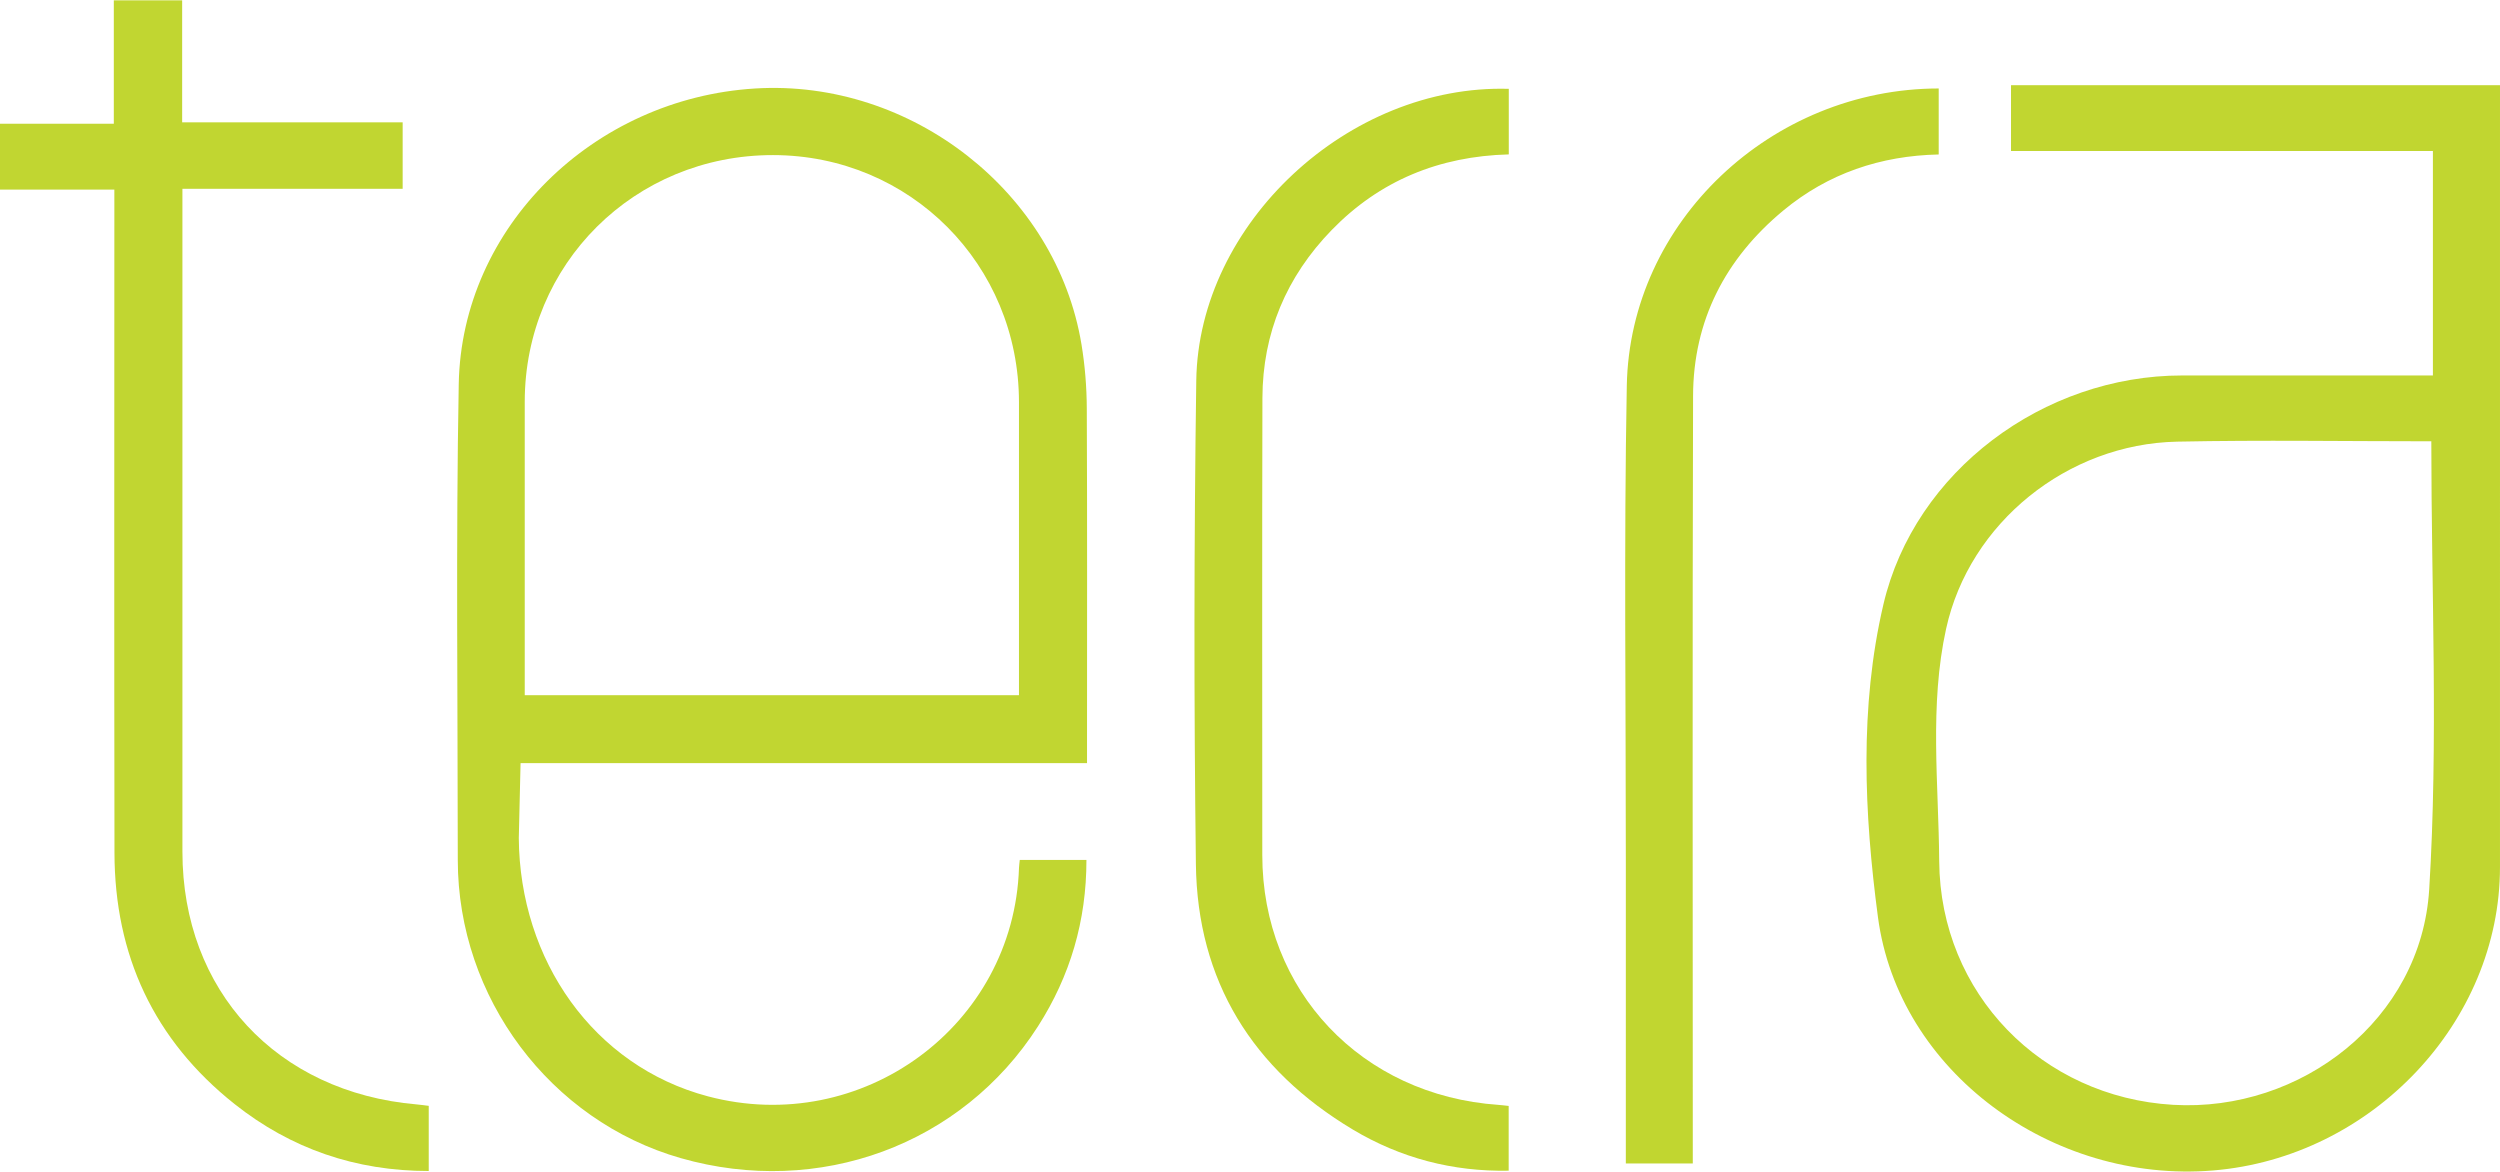
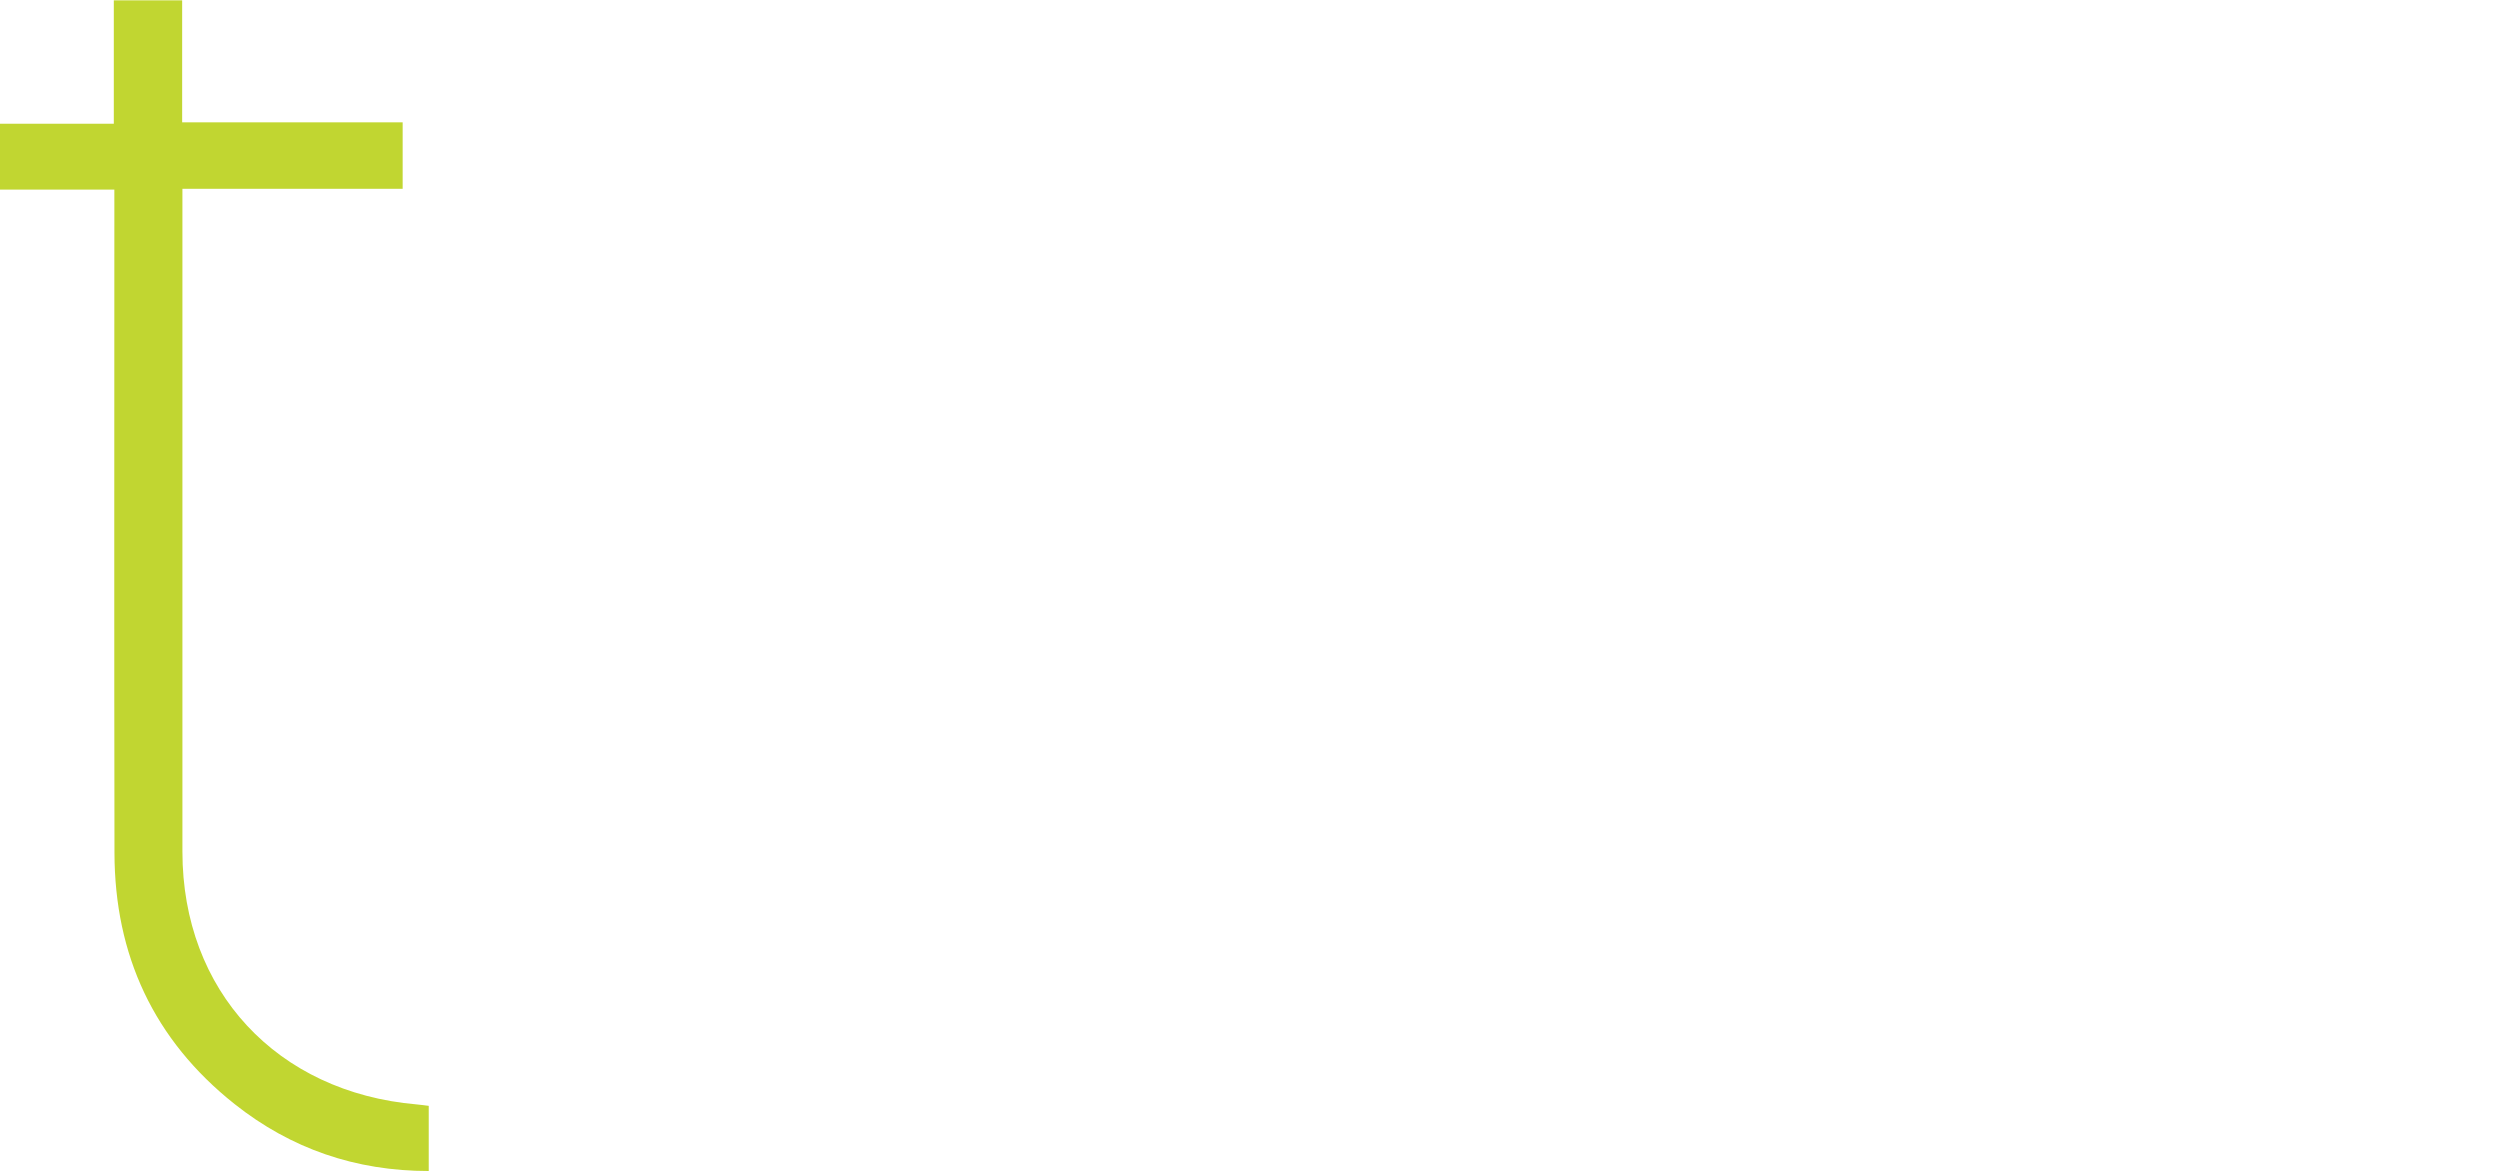
<svg xmlns="http://www.w3.org/2000/svg" fill="none" viewBox="0 0 320 150">
  <g clip-path="url(#a)">
-     <path fill="#C1D631" d="M66.406 107.284c.121 15.637 9.573 29.156 24.182 33.04 19.733 5.248 39.174-9.017 39.844-29.235.009-.264.05-.527.098-1.018h8.534c.002 7.794-2.073 14.842-6.201 21.296-9.715 15.188-28.041 21.933-45.73 16.873-16.717-4.782-28.532-20.548-28.536-38.147-.006-20.311-.248-40.627.122-60.933.367-20.084 17.213-36.566 37.938-37.834 20.011-1.224 38.576 13.308 41.778 32.785.442 2.688.661 5.441.674 8.165.065 14.298.03 28.597.03 42.895v2.514H66.632zm64.022-18.3v-37.5c-.001-17.618-13.934-31.618-31.48-31.632-17.736-.014-31.78 13.941-31.781 31.579v37.553z" />
-     <path fill="#C1D630" d="M311.411 48.06V19.33h-54.002v-8.422h62.59V13.2c0 32.596.003 65.192-.001 97.787-.002 19.829-16.396 37.161-36.723 38.833-20.624 1.696-40.272-12.658-42.897-32.427-1.762-13.265-2.385-26.85.7-40.035 3.988-17.044 20.507-29.296 38.221-29.298zm-.202 8.426c-10.825 0-21.684-.178-32.535.045-14.045.288-26.589 10.384-29.571 23.945-2.156 9.81-.957 19.844-.885 29.764.124 16.936 13.127 30.197 29.947 31.178 16.391.956 31.747-10.934 32.773-27.572 1.17-18.954.271-38.033.271-57.36" />
    <path fill="#C1D631" d="M14.637 24.265H0v-8.43h14.568V.044h8.748v15.617H51.54v8.505H23.35v84.853c0 17.786 12.064 30.796 29.991 32.347.47.04.937.11 1.537.181v8.342c-9.343.004-17.644-2.85-24.86-8.578-10.346-8.215-15.341-19.067-15.365-32.127-.05-27.317-.015-54.634-.015-81.951z" />
-     <path fill="#C1D630" d="M193.124 11.371v8.392c-8.916.234-16.532 3.365-22.662 9.675-5.811 5.982-8.849 13.192-8.872 21.509-.054 19.501-.018 39.003-.017 58.505 0 17.35 12.693 30.768 30.242 31.973.394.027.786.081 1.295.134v8.29c-7.151.138-13.844-1.619-19.931-5.256-12.871-7.691-19.92-19.045-20.105-33.968-.256-20.633-.245-41.275.049-61.907.287-20.133 19.514-37.953 40.001-37.347m14.982 137.555c0-12.852-.006-25.542.001-38.232.01-20.441-.255-40.887.123-61.322.388-20.98 18.507-38.025 39.924-38.048v8.448c-7.422.156-14.153 2.42-19.885 7.17-7.446 6.17-11.528 14.099-11.556 23.736-.094 31.93-.036 63.862-.036 95.794v2.454z" />
  </g>
  <defs>
    <clipPath id="a">
      <path fill="#fff" d="M0 .045h320v149.91H0z" />
    </clipPath>
  </defs>
</svg>